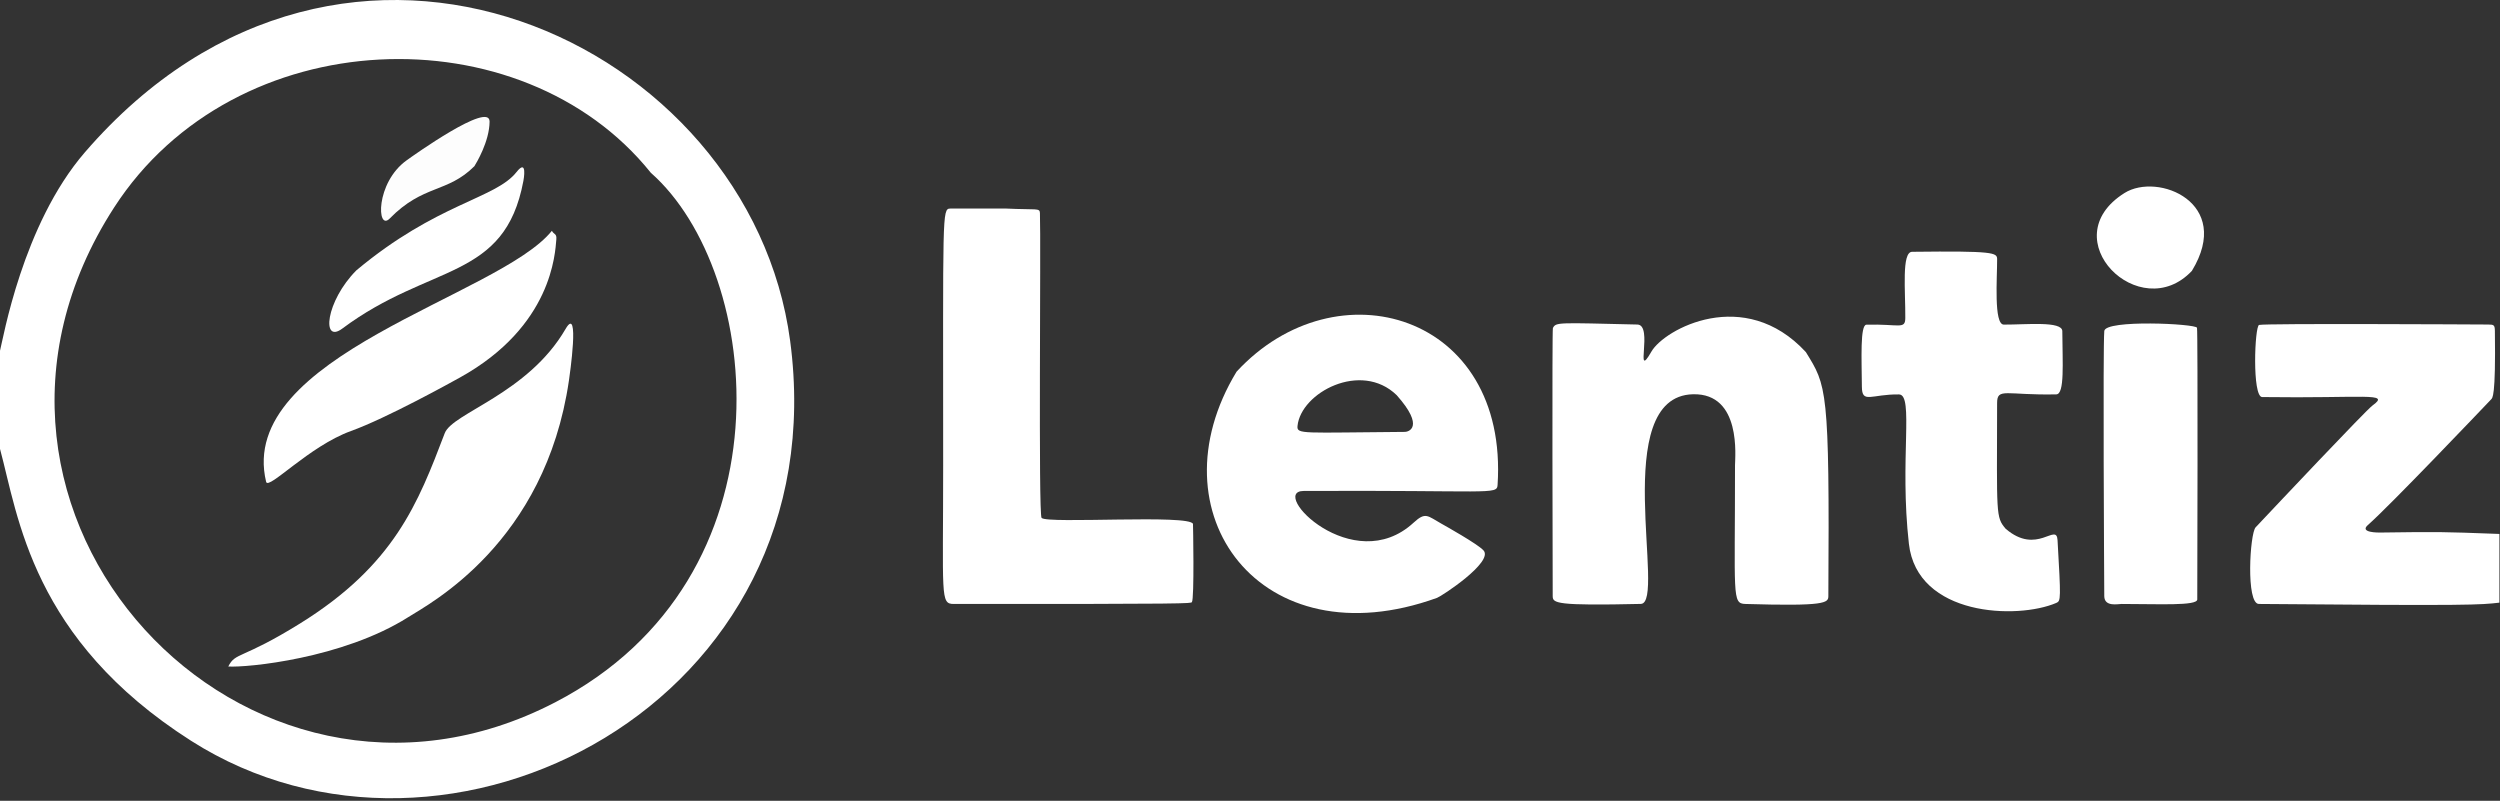
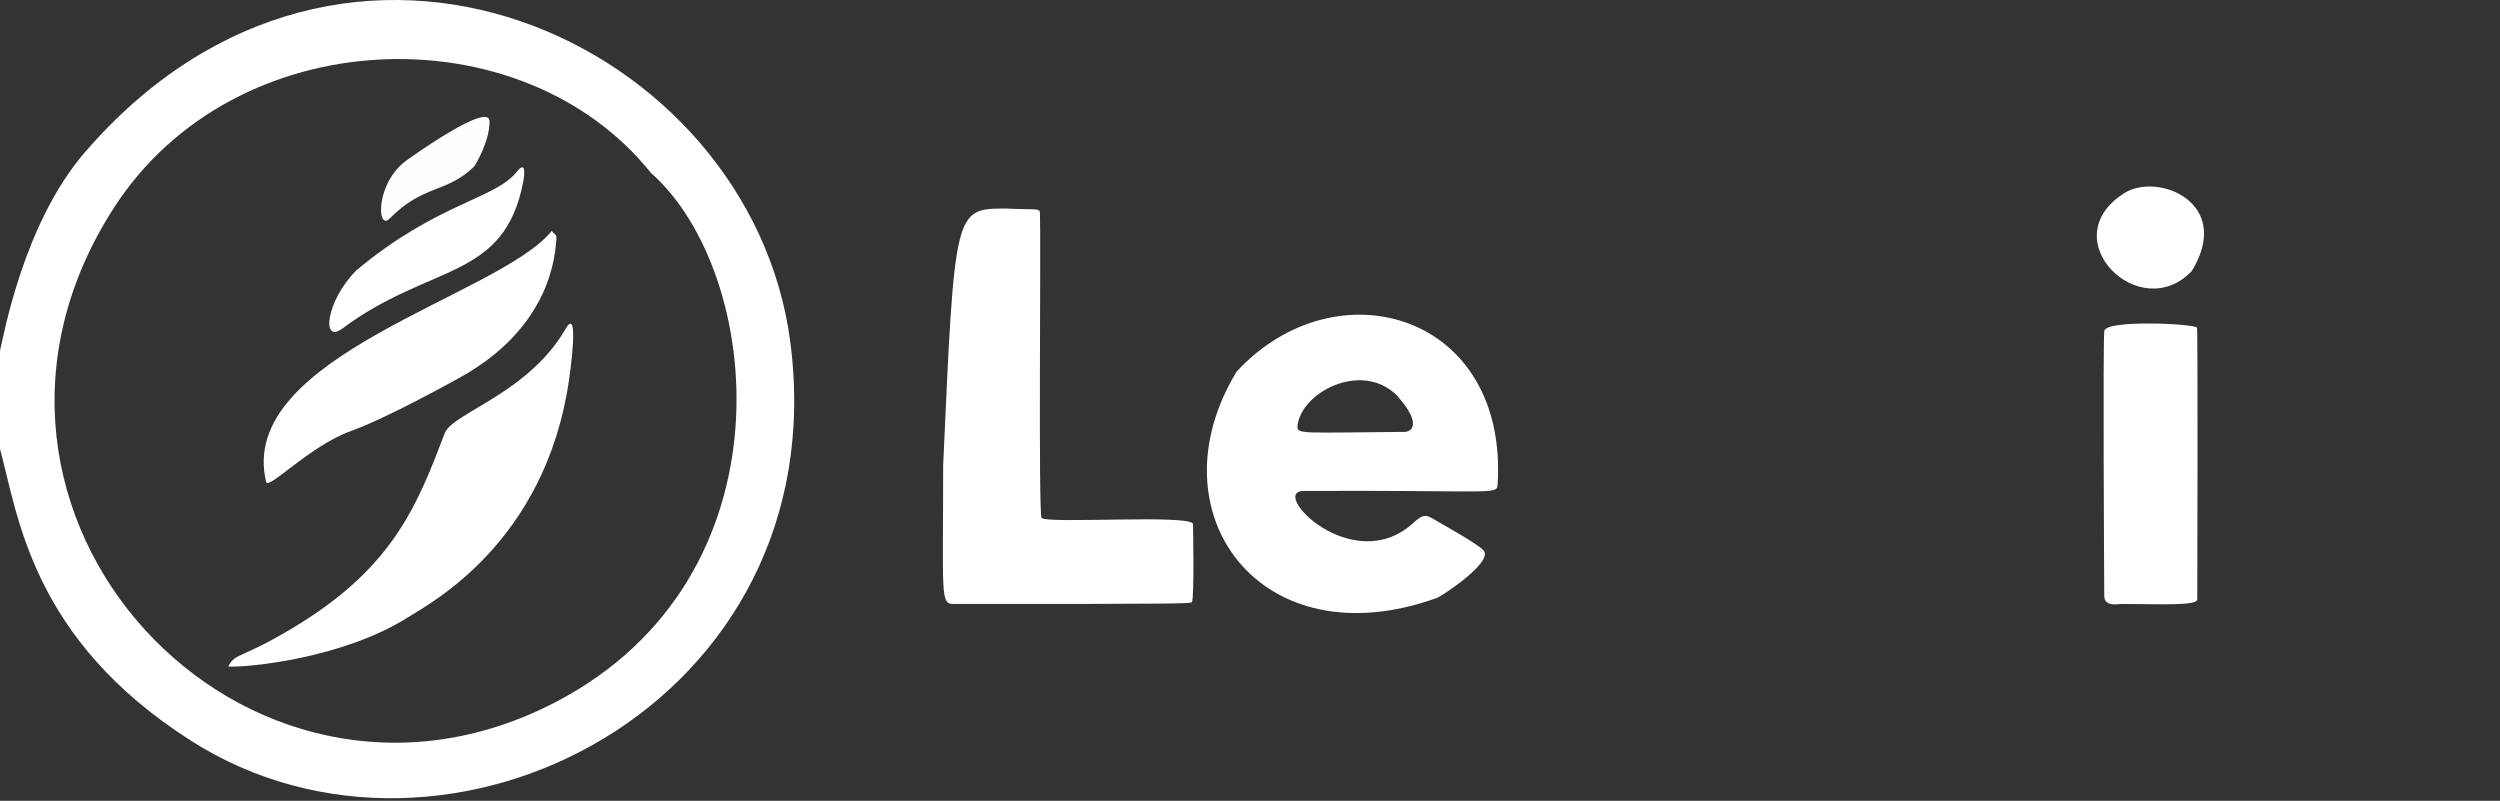
<svg xmlns="http://www.w3.org/2000/svg" width="100%" height="100%" viewBox="0 0 1024 328" version="1.1" xml:space="preserve" style="fill-rule:evenodd;clip-rule:evenodd;stroke-linejoin:round;stroke-miterlimit:2;">
  <rect x="0" y="0" width="1024" height="328" fill="#333333" stroke="none" />
  <g transform="matrix(1.34,0,0,1.34,0,-1.727)">
    <path d="M-0,138.5L0,108.5C0.93,105.067 6.848,69.971 25.922,47.872C105.577,-44.414 229.352,13.95 241.527,105.496C256.244,216.151 136.732,277.688 58.381,227.709C9.683,196.645 5.585,159.127 0,138.5L198.924,54.084C159.438,4.843 71.791,7.53 34.858,64.748C-25.227,157.836 74.957,265.158 169.735,215.951C243.101,177.861 233.474,84.539 198.924,54.084L-0,138.5Z" style="fill:white;" />
    <path d="M377.984,114.902C408.457,81.873 461.18,97.143 457.767,149.537C457.565,152.636 455.632,151.086 398.488,151.36C387.691,151.411 413.59,178.097 432.092,161.058C435.78,157.661 436.336,158.979 440.586,161.355C441.651,161.951 451.661,167.549 453.467,169.532C456.655,173.033 440.703,183.515 439.267,184.035C385.315,203.553 351.821,157.95 377.984,114.902L426.924,122.079C416.043,111.505 397.614,121.298 396.611,131.503C396.354,134.125 398.124,133.53 429.486,133.304C430.407,133.297 435.709,131.968 426.924,122.079L377.984,114.902Z" style="fill:white;" />
-     <path d="M552,108.912C558.351,119.233 559.274,119.654 558.877,183.517C558.864,185.556 558.1,186.645 533.496,185.903C529.358,185.778 530.366,183.445 530.344,143.5C530.343,141.17 532.443,121.444 517.507,121.802C491.592,122.424 509.508,185.707 501.554,185.888C475.506,186.48 474.623,185.66 474.617,183.497C474.6,176.941 474.399,102.09 474.677,101.556C475.63,99.722 476.186,99.93 500.501,100.49C505.486,100.605 499.431,118.128 504.791,108.763C508.714,101.908 533.203,88.553 552,108.912Z" style="fill:white;" />
-     <path d="M307.5,65.034C316.913,65.488 317.814,64.778 317.88,66.409C318.212,74.649 317.366,158.521 318.383,159.599C320.162,161.484 363.901,158.433 364.663,161.451C364.687,161.548 365.11,184.443 364.324,185.343C363.969,185.751 363.885,185.943 291.496,185.903C287.384,185.901 288.298,183.533 288.298,143.5C288.298,66.686 287.923,65.077 290.454,65.042C291.818,65.024 291.717,65.042 307.5,65.034Z" style="fill:white;" />
-     <path d="M763.999,164.5L763.999,185.5C758.155,186.173 755.42,186.488 690.473,185.9C686.465,185.864 687.723,164.342 689.479,162.481C695.518,156.078 723.132,126.746 725.217,125.233C730.871,121.128 722.762,123.093 691.484,122.658C688.365,122.615 689.182,100.917 690.544,100.612C692.773,100.112 754.904,100.456 760.501,100.487C762.3,100.497 762.589,100.598 762.616,102.49C762.899,122.978 761.857,122.958 761.415,123.422C758.451,126.535 730.399,155.996 723.796,161.775C721.074,164.157 727.151,164.078 727.5,164.074C745.764,163.837 745.639,163.818 763.999,164.5Z" style="fill:white;" />
-     <path d="M613.063,162.903C622.67,171.197 628.615,160.854 628.932,166.392C629.965,184.484 629.963,184.978 628.552,185.584C616.62,190.71 586,189.679 583.494,167.501C580.595,141.853 585.098,121.916 580.479,121.853C572.021,121.736 569.166,124.816 569.124,119.522C569.057,111.015 568.557,100.592 570.509,100.539C580.48,100.264 582.368,102.107 582.396,98.492C582.46,90.251 581.217,78.296 584.479,78.257C609.524,77.955 610.458,78.526 610.466,80.502C610.491,86.185 609.386,100.497 612.499,100.512C619.331,100.543 630.375,99.354 630.391,102.508C630.44,112.254 631.157,121.784 628.543,121.839C613.173,122.162 610.467,119.669 610.458,124.499C610.397,158.844 610.019,159.295 613.063,162.903Z" style="fill:white;" />
+     <path d="M307.5,65.034C316.913,65.488 317.814,64.778 317.88,66.409C318.212,74.649 317.366,158.521 318.383,159.599C320.162,161.484 363.901,158.433 364.663,161.451C364.687,161.548 365.11,184.443 364.324,185.343C363.969,185.751 363.885,185.943 291.496,185.903C287.384,185.901 288.298,183.533 288.298,143.5C291.818,65.024 291.717,65.042 307.5,65.034Z" style="fill:white;" />
    <path d="M69.78,205.021C72.009,200.548 73.867,202.956 91.726,191.863C120.55,173.96 127.773,155.15 135.943,133.708C138.318,127.477 161.363,121.682 172.885,101.831C177.316,94.198 174.095,116.306 173.914,117.553C166.662,167.332 131.274,185.827 124.772,189.943C104.728,202.629 75.372,205.393 69.78,205.021Z" style="fill:white;" />
    <path d="M648.5,185.903C647.545,185.877 643.236,186.912 643.217,183.512C643.179,177.028 642.778,107.797 643.221,102.472C643.518,98.907 671.204,100.238 671.561,101.475C671.862,102.517 671.662,184.033 671.643,184.535C671.569,186.547 659.805,185.903 648.5,185.903Z" style="fill:white;" />
    <path d="M168.697,71.83C169.321,73.061 170.227,72.575 170.052,74.503C169.683,78.568 168.854,101.01 140.599,116.682C138.001,118.122 118.221,129.093 107.272,133.043C94.521,137.642 81.984,151.223 81.348,148.579C72.078,110.044 152.687,91.838 168.697,71.83Z" style="fill:white;" />
    <path d="M108.93,83.929C133.568,63.326 151.428,62.073 157.877,53.889C161.302,49.544 160.039,56.307 159.988,56.576C154.279,87.146 131.563,81.62 104.648,101.713C98.192,106.533 99.527,93.398 108.93,83.929Z" style="fill:white;" />
    <path d="M670.003,84.074C654.162,100.947 627.108,74.298 649.389,60.293C659.597,53.876 682.683,63.263 670.003,84.074Z" style="fill:white;" />
    <path d="M145.013,52.087C136.738,60.36 129.36,57.618 119.122,68.084C115.167,72.127 114.704,57.155 124.327,50.274C126.145,48.973 149.709,32.123 149.651,38.46C149.596,44.567 145.613,51.104 145.013,52.087Z" style="fill:white;fill-opacity:0.99;" />
  </g>
</svg>